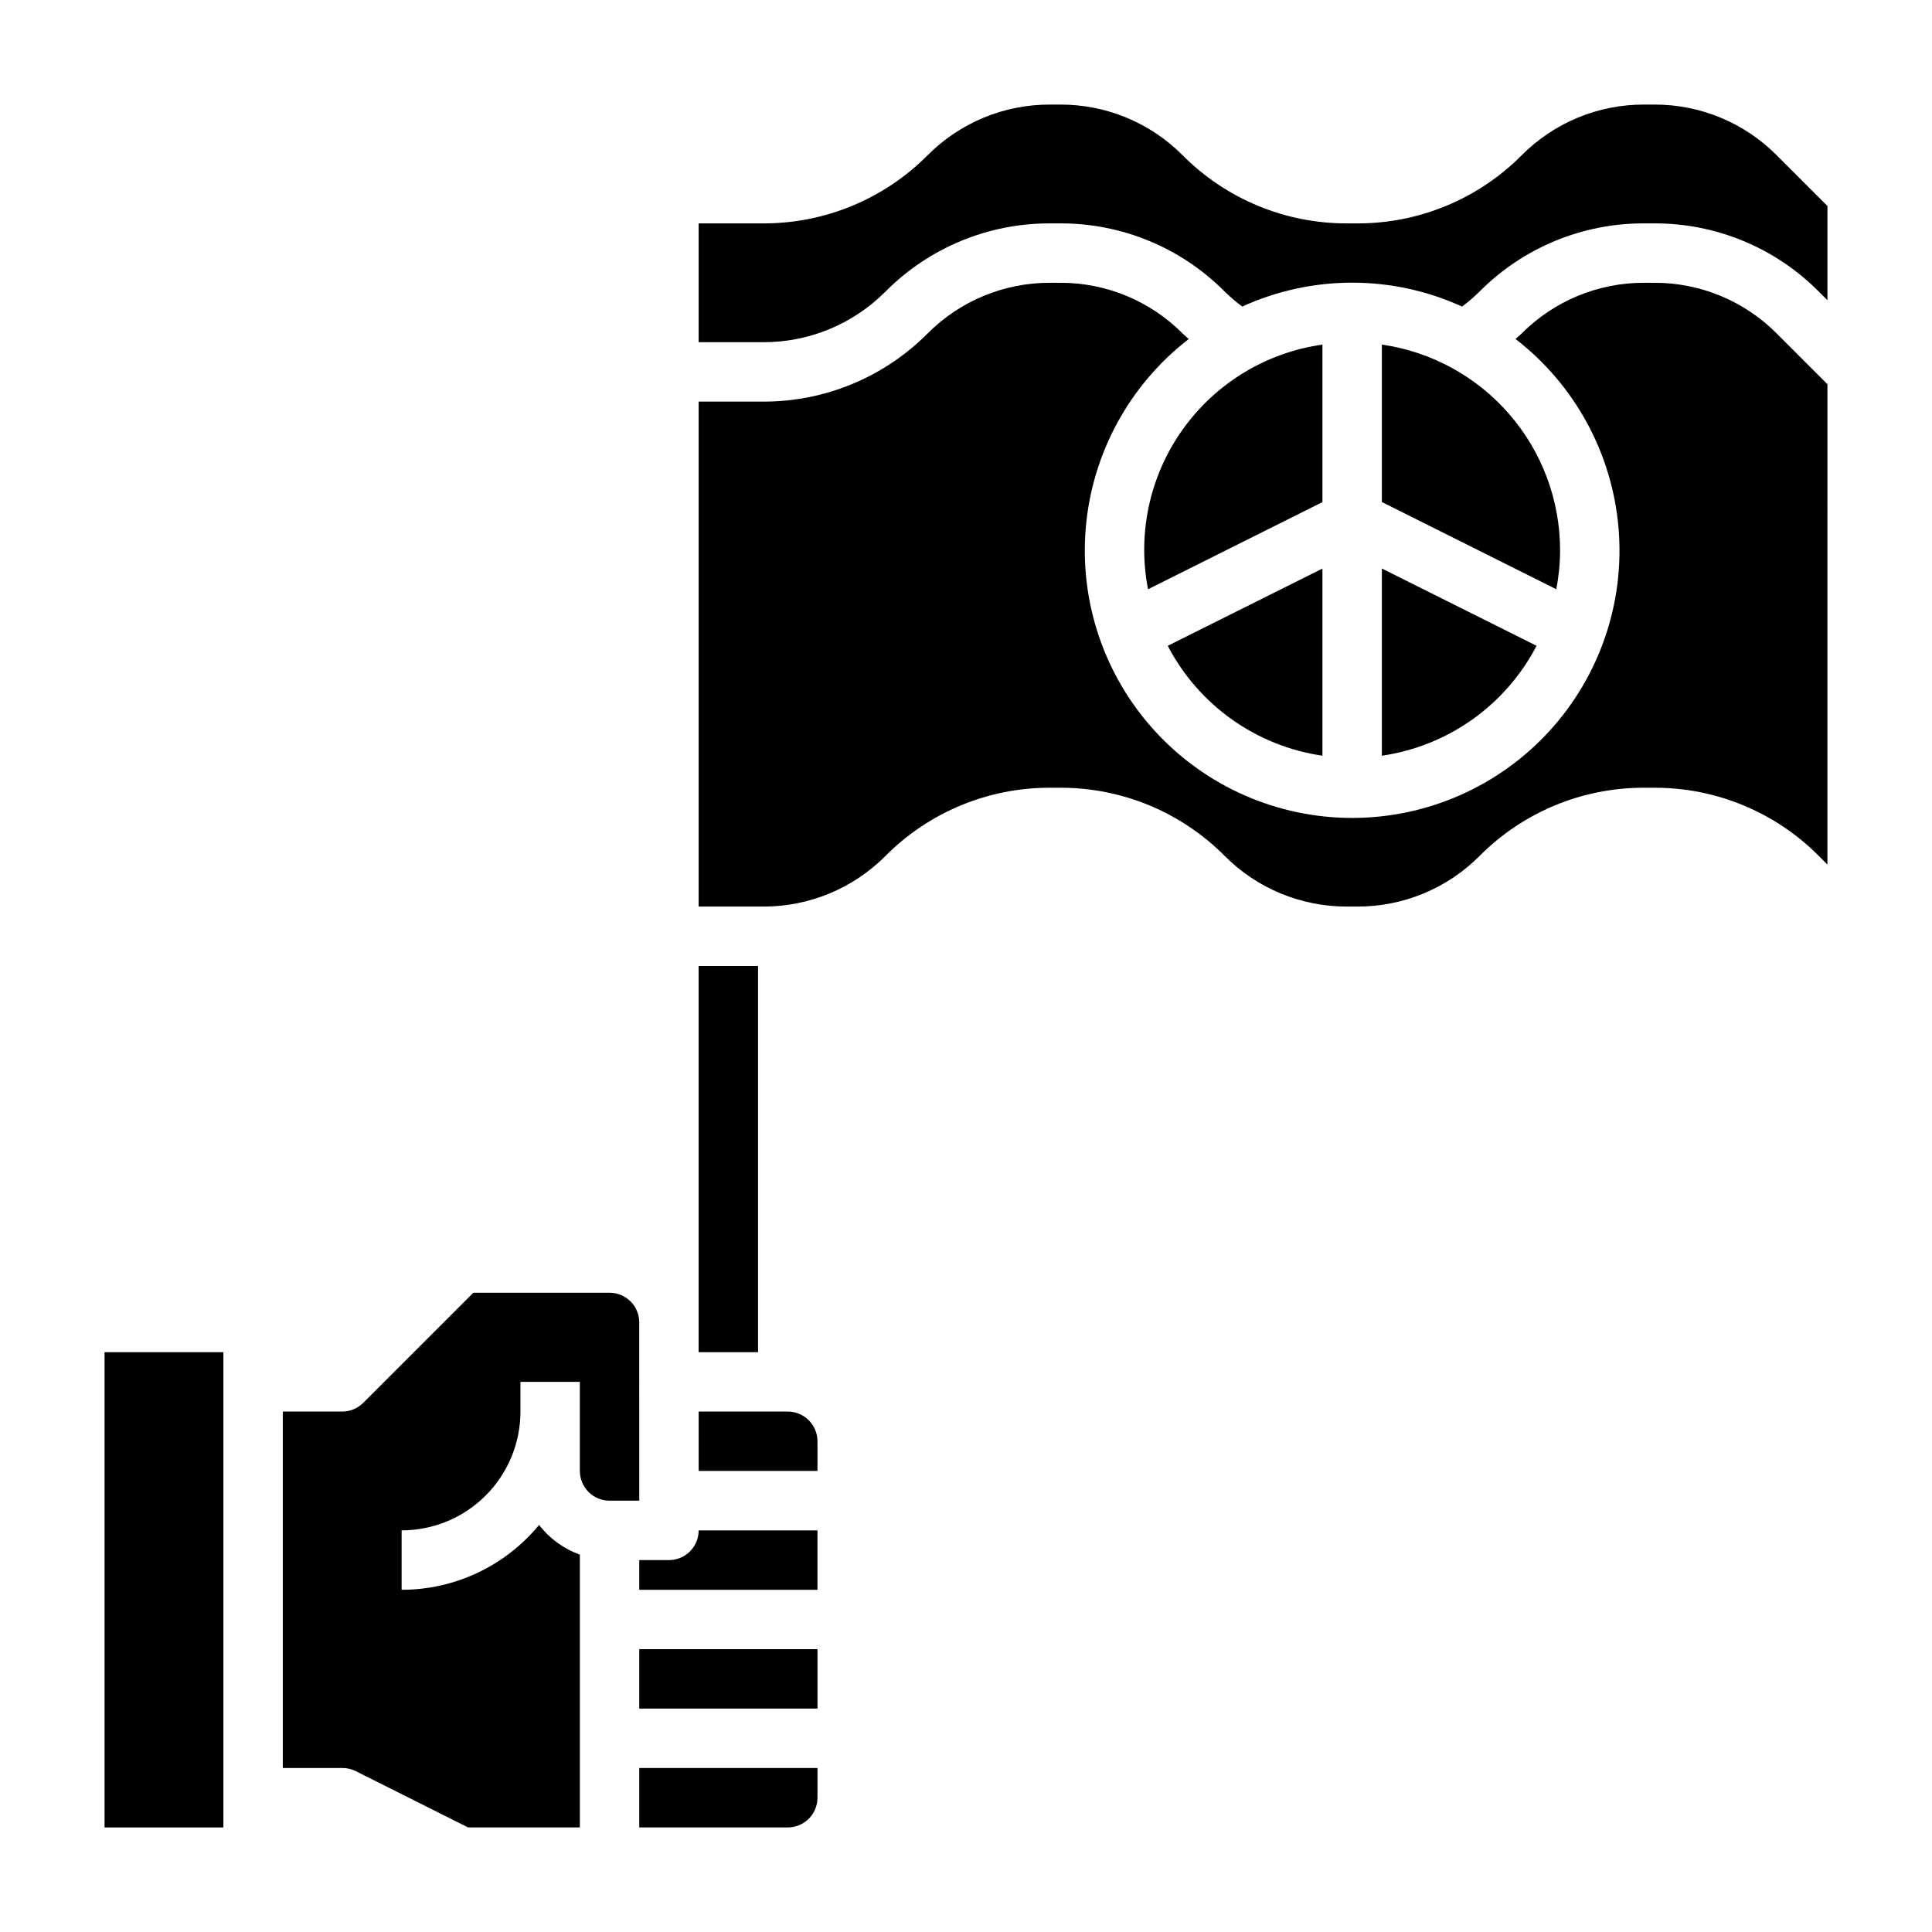
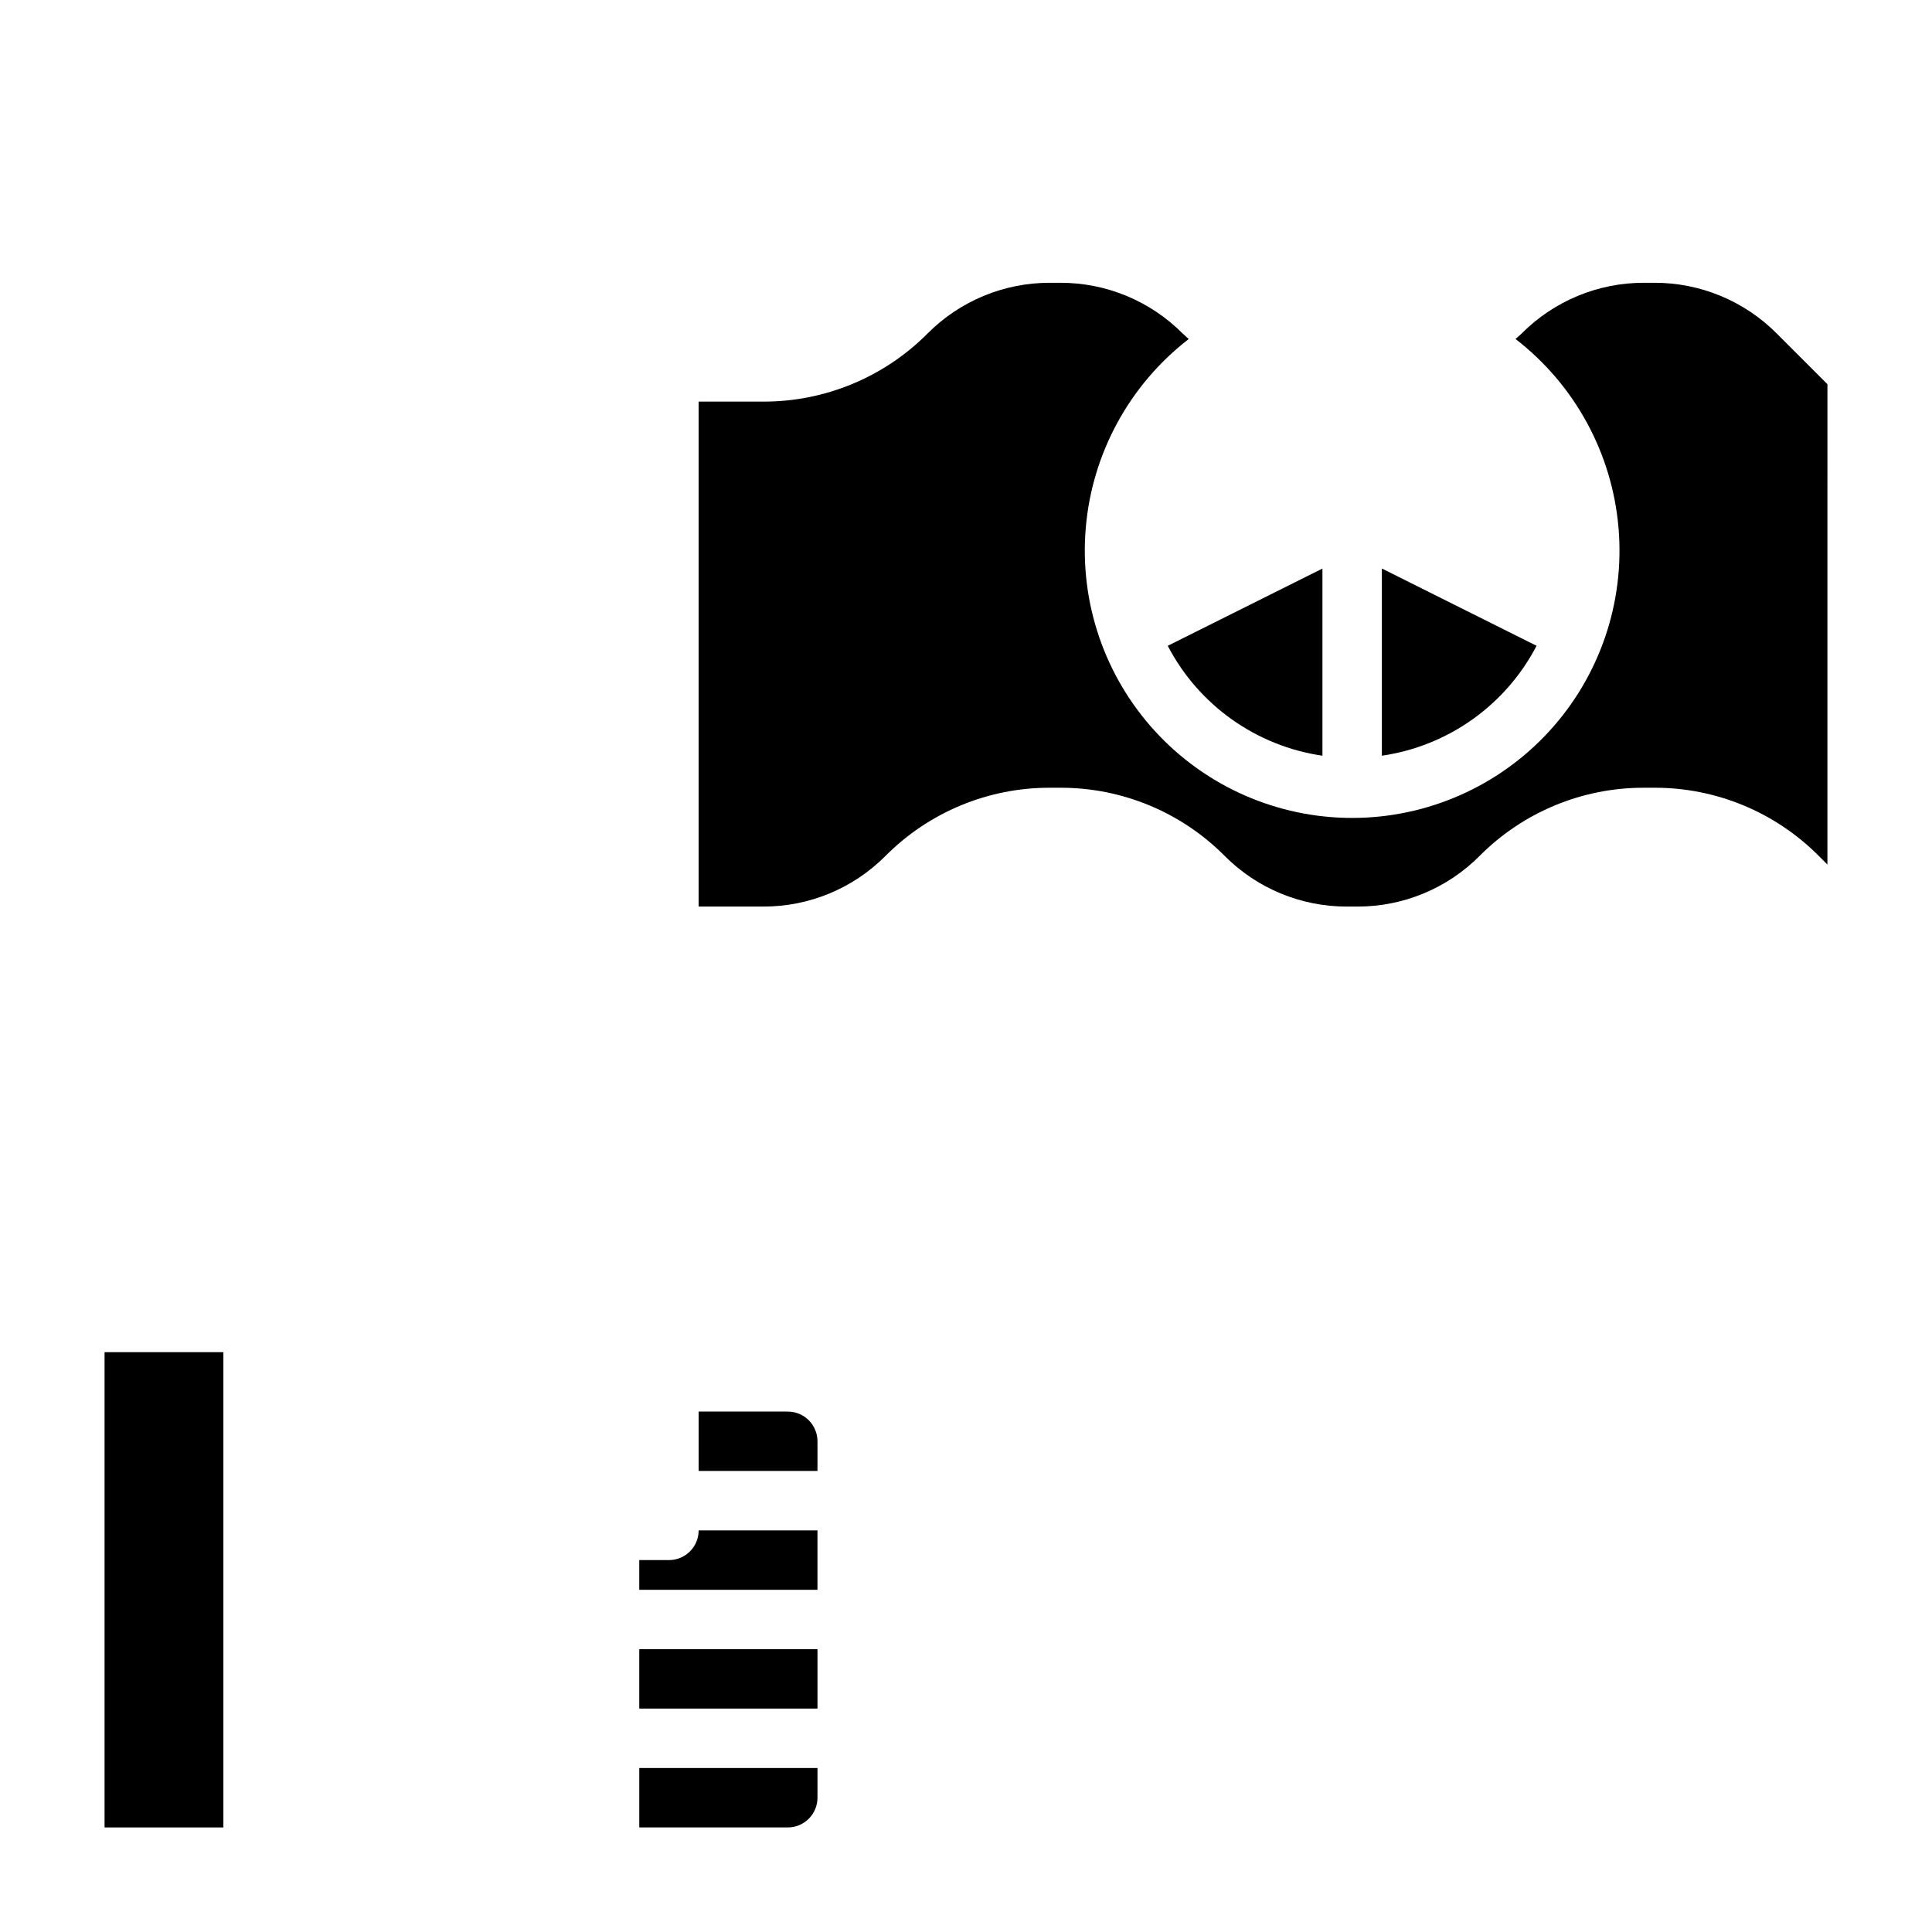
<svg xmlns="http://www.w3.org/2000/svg" fill="#000000" width="800px" height="800px" version="1.1" viewBox="144 144 512 512">
  <g>
    <path d="m313.41 628.29h39.359c2.09 0 4.09-0.832 5.566-2.309 1.477-1.477 2.305-3.477 2.305-5.566v-7.871h-47.23z" />
    <path d="m313.41 581.05h47.23v15.742h-47.23z" />
    <path d="m171.71 502.34h31.488v125.95h-31.488z" />
-     <path d="m344.89 400h-15.746v102.34h15.746z" />
-     <path d="m313.41 494.46c0-2.086-0.828-4.09-2.305-5.566-1.477-1.473-3.481-2.305-5.566-2.305h-36.102l-29.184 29.184c-1.473 1.477-3.477 2.305-5.562 2.305h-15.746v94.465h15.746c1.215-0.012 2.422 0.258 3.516 0.789l29.828 14.957h29.633v-72.297c-4.285-1.531-8.035-4.266-10.801-7.875-8.965 10.891-22.328 17.199-36.434 17.195v-15.746c8.352 0 16.359-3.316 22.266-9.223s9.223-13.914 9.223-22.266v-7.871h15.742v23.617h0.004c0 2.086 0.828 4.09 2.305 5.566s3.477 2.305 5.566 2.305h7.871z" />
    <path d="m352.77 518.08h-23.617v15.742h31.488v-7.871c0-2.086-0.828-4.09-2.305-5.566-1.477-1.473-3.477-2.305-5.566-2.305z" />
    <path d="m321.28 557.44h-7.871v7.871h47.23v-15.742h-31.488c0 2.09-0.828 4.09-2.305 5.566-1.477 1.477-3.477 2.305-5.566 2.305z" />
-     <path d="m557.44 289.79c-0.016-13.238-4.797-26.031-13.469-36.031-8.672-10.004-20.656-16.551-33.762-18.441v41.723l46.223 23.113v-0.004c0.66-3.414 1-6.883 1.008-10.359z" />
    <path d="m510.21 344.27c17.551-2.555 32.809-13.395 40.996-29.129l-40.996-20.48z" />
-     <path d="m614.85 185.15c-8.59-8.637-20.273-13.477-32.449-13.438h-2.695c-12.176-0.039-23.859 4.801-32.445 13.438-11.531 11.598-27.227 18.098-43.582 18.051h-2.691c-16.355 0.047-32.047-6.453-43.578-18.051-8.586-8.637-20.273-13.477-32.449-13.438h-2.691c-12.18-0.039-23.863 4.801-32.449 13.438-11.531 11.598-27.227 18.098-43.578 18.051h-17.094v31.488h17.094c12.176 0.035 23.859-4.805 32.445-13.438 11.531-11.602 27.227-18.102 43.582-18.051h2.691c16.355-0.051 32.047 6.449 43.578 18.051 1.465 1.434 3.023 2.766 4.668 3.988 18.5-8.441 39.754-8.441 58.254 0 1.648-1.23 3.211-2.574 4.676-4.019 11.535-11.586 27.223-18.074 43.57-18.02h2.695c16.355-0.051 32.047 6.449 43.578 18.051l2.309 2.305v-24.969z" />
-     <path d="m494.46 235.32c-14.906 2.106-28.293 10.238-37.031 22.496-8.742 12.258-12.062 27.566-9.191 42.344l46.223-23.102z" />
    <path d="m494.46 344.27v-49.594l-40.996 20.469v-0.004c8.191 15.734 23.445 26.574 40.996 29.129z" />
    <path d="m582.4 218.94h-2.695c-12.176-0.035-23.859 4.805-32.445 13.438-0.512 0.512-1.094 0.961-1.629 1.457 15.703 12.125 25.602 30.277 27.293 50.043 1.691 19.77-4.984 39.34-18.402 53.953-13.418 14.613-32.348 22.93-52.188 22.93-19.84 0-38.77-8.316-52.188-22.93-13.418-14.613-20.094-34.184-18.406-53.953 1.691-19.766 11.594-37.918 27.297-50.043-0.535-0.496-1.117-0.945-1.629-1.457-8.586-8.633-20.273-13.473-32.449-13.438h-2.691c-12.18-0.035-23.863 4.805-32.449 13.438-11.531 11.598-27.227 18.098-43.578 18.051h-17.094v133.82h17.094c12.176 0.035 23.859-4.801 32.445-13.438 11.531-11.598 27.227-18.098 43.582-18.051h2.691c16.355-0.047 32.047 6.453 43.578 18.051 8.586 8.637 20.273 13.473 32.449 13.438h2.691c12.18 0.035 23.863-4.801 32.449-13.438 11.531-11.598 27.227-18.098 43.578-18.051h2.695c16.355-0.047 32.047 6.453 43.578 18.051l2.305 2.305 0.004-127.3-13.438-13.438c-8.59-8.633-20.273-13.473-32.449-13.438z" />
  </g>
</svg>